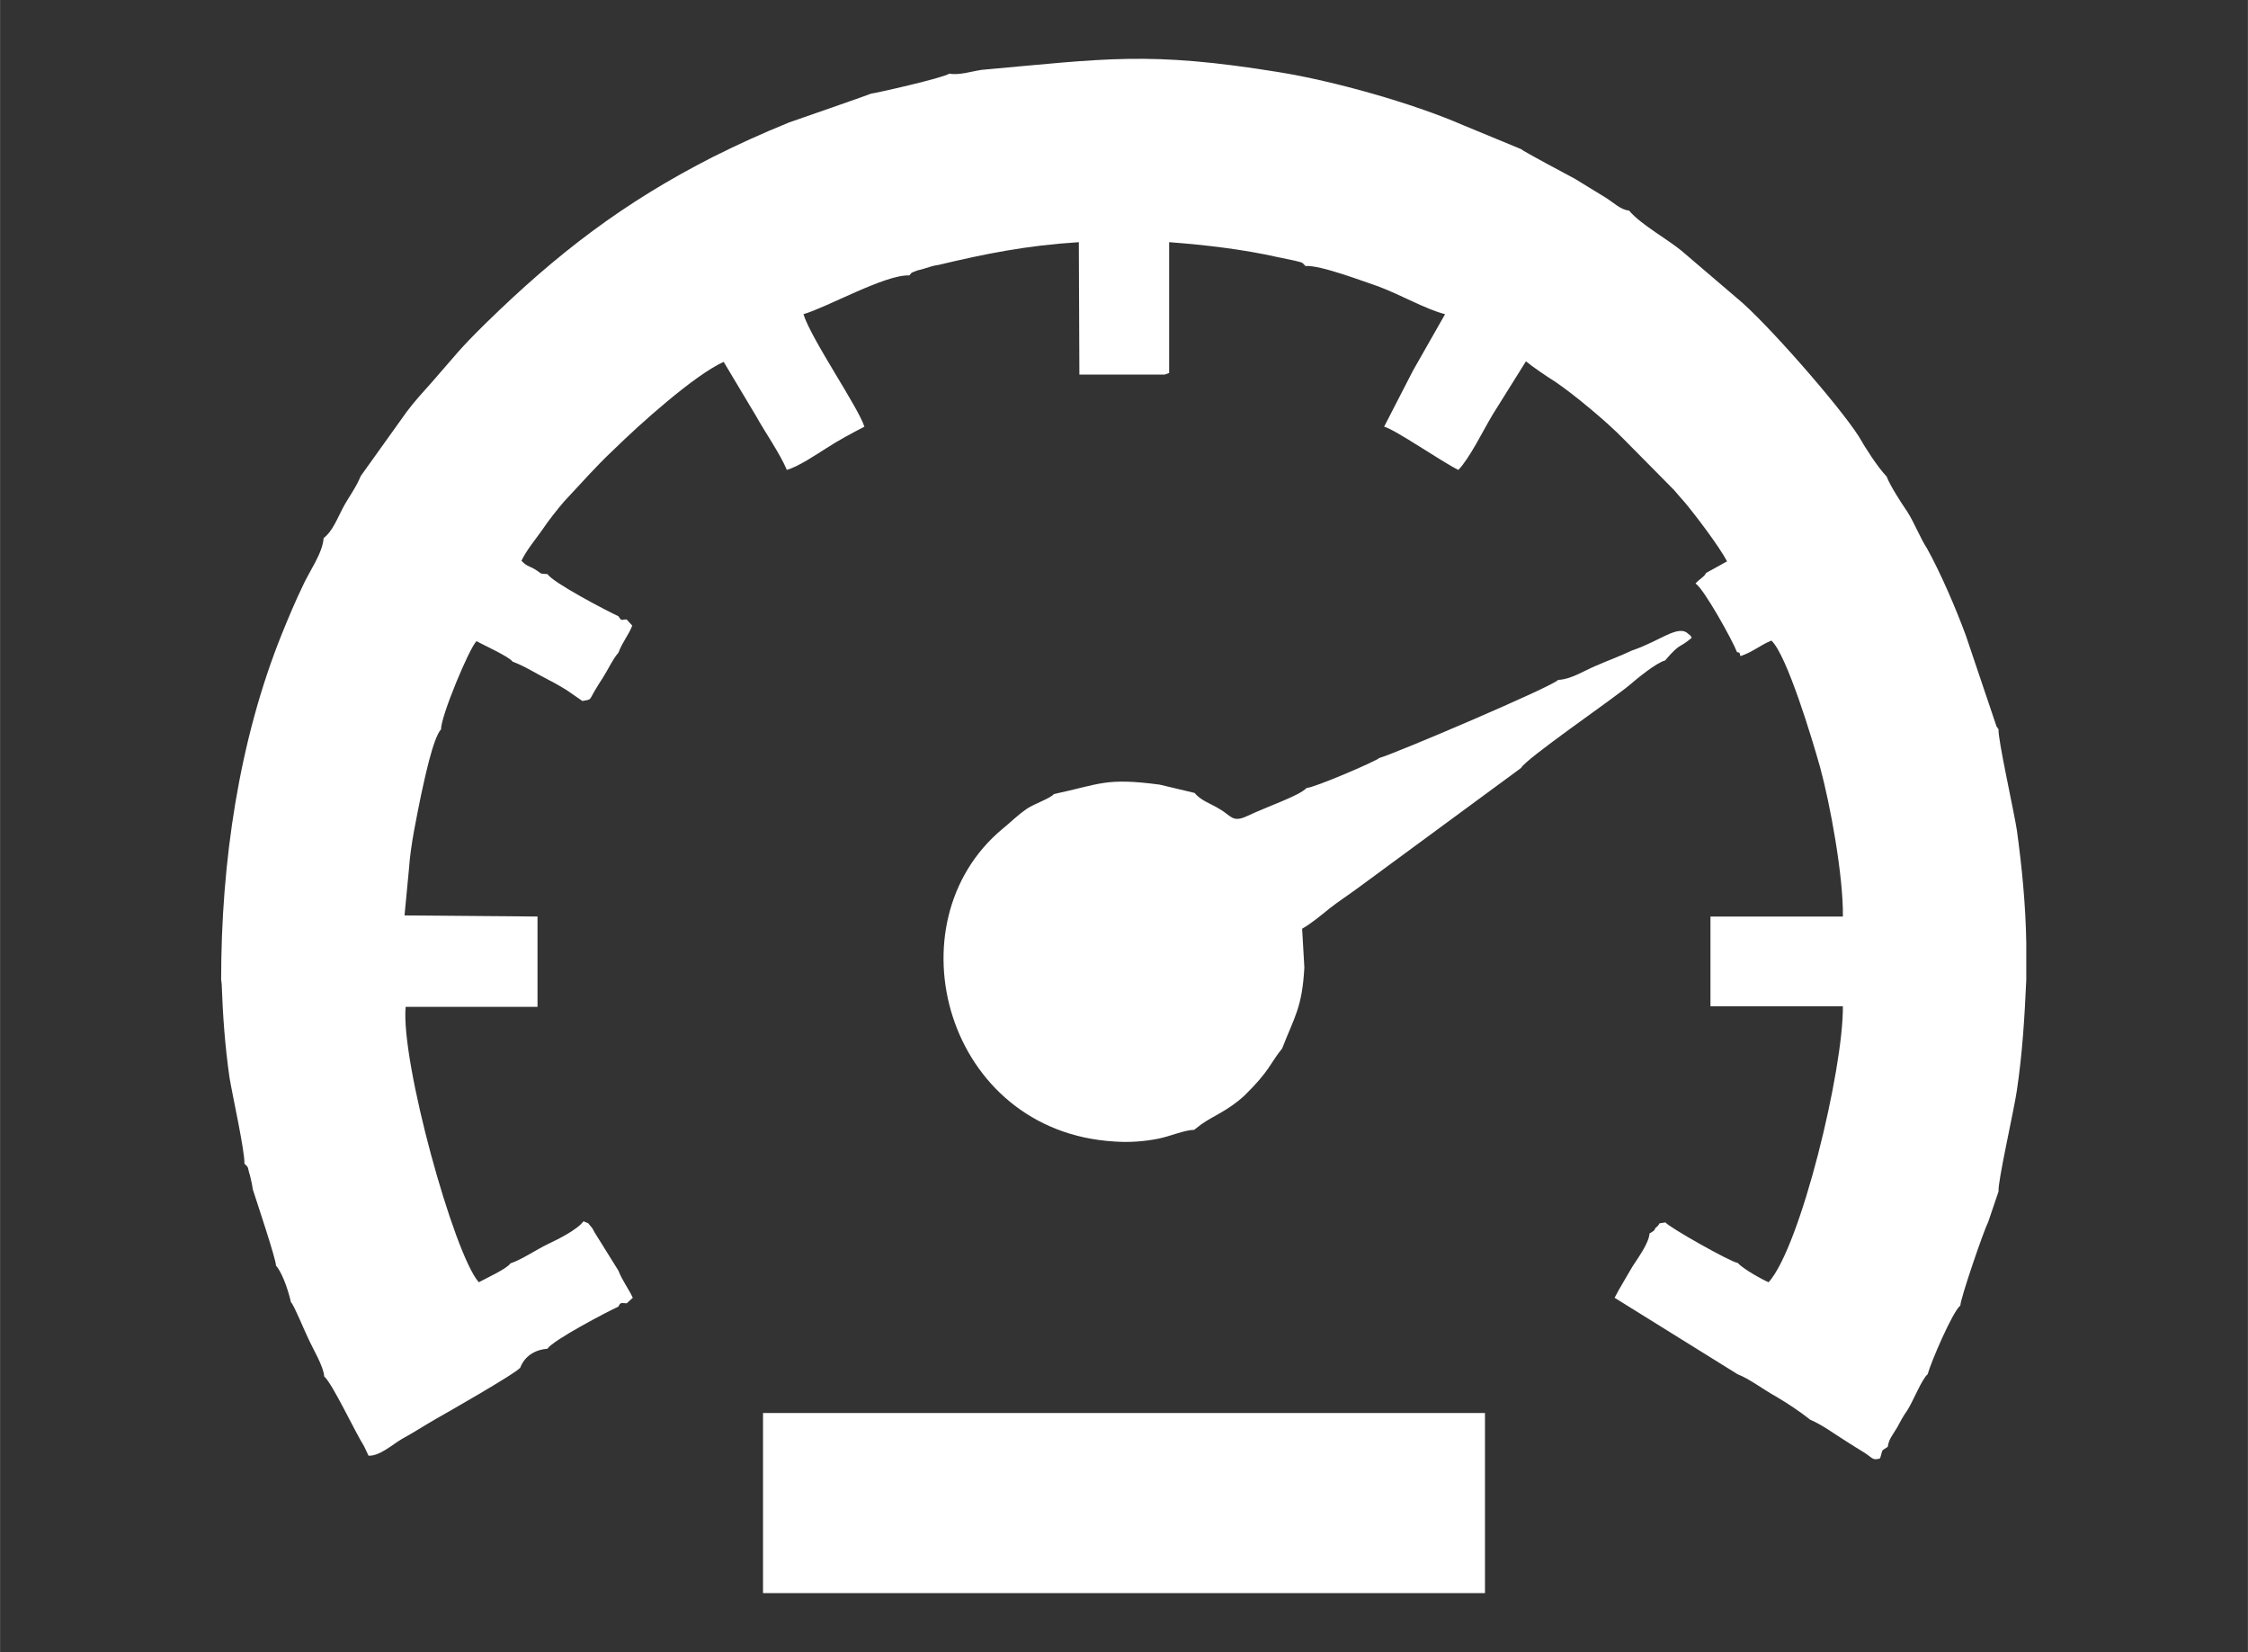
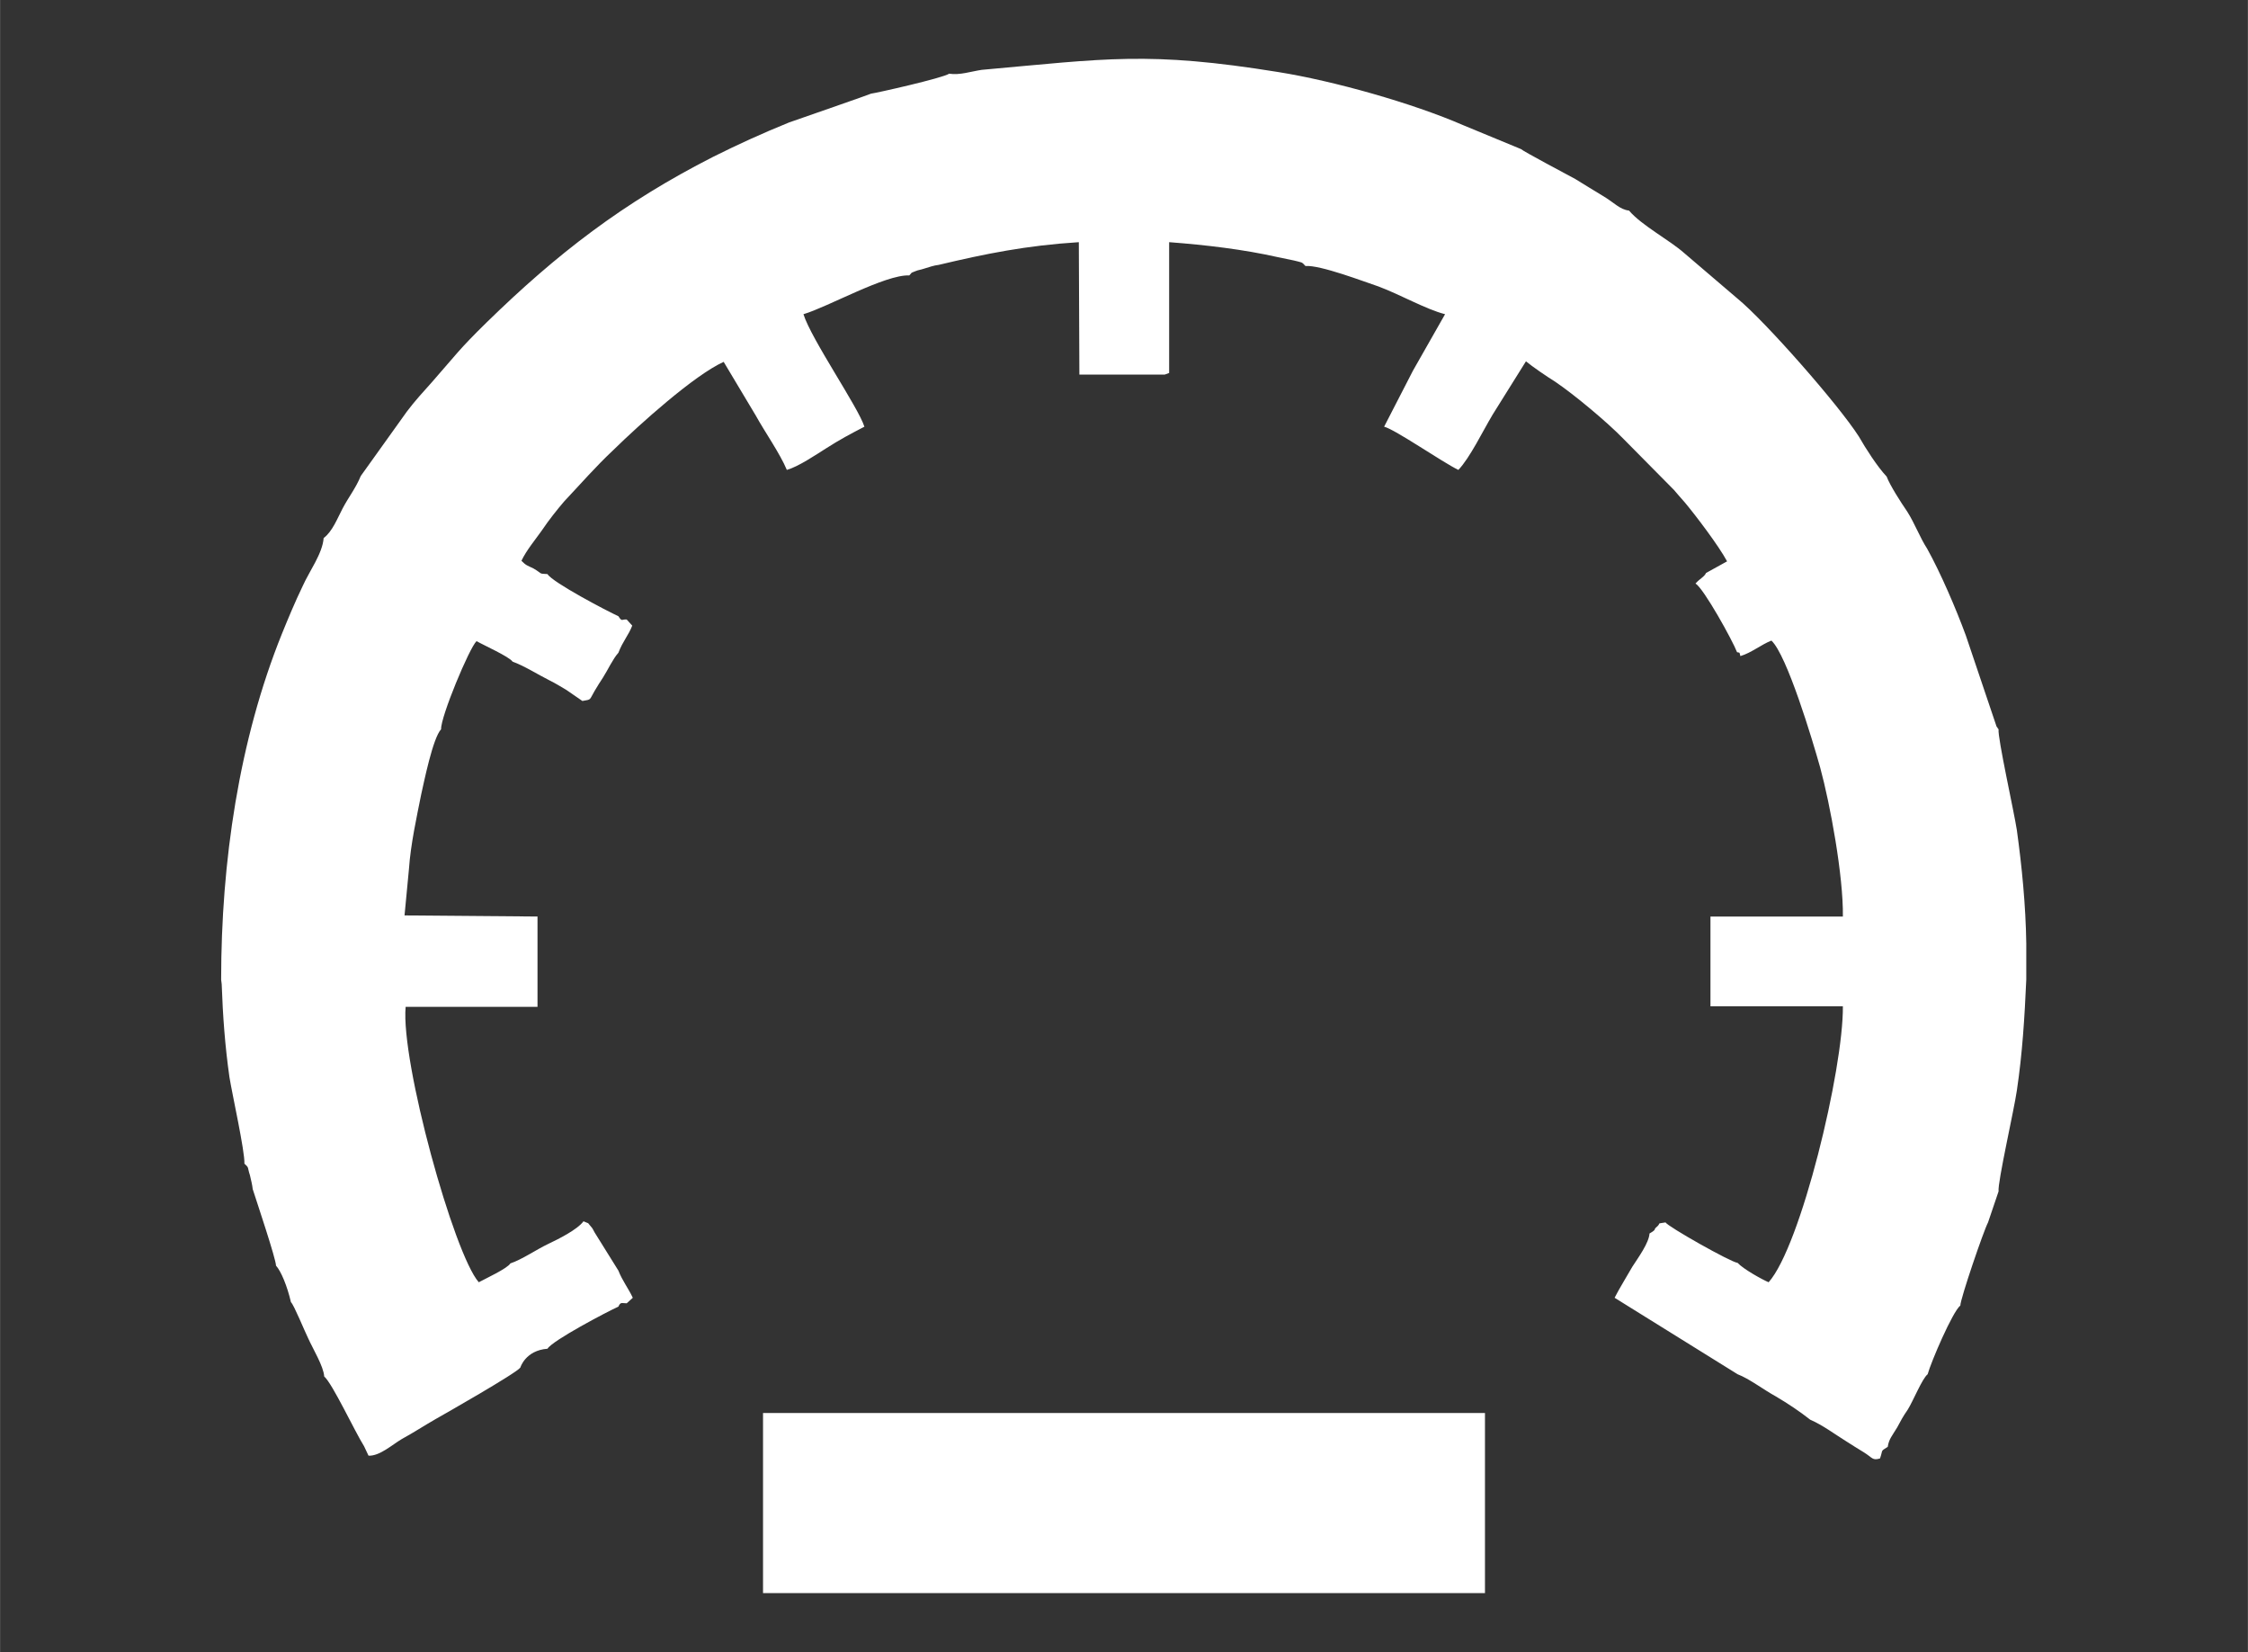
<svg xmlns="http://www.w3.org/2000/svg" xml:space="preserve" width="40.566mm" height="29.815mm" version="1.1" style="shape-rendering:geometricPrecision; text-rendering:geometricPrecision; image-rendering:optimizeQuality; fill-rule:evenodd; clip-rule:evenodd" viewBox="0 0 4057 2982">
  <rect x="0" y="0" width="4057" height="2982" fill="#333333" stroke="none" />
  <defs>
    <style type="text/css">
   
    .fil0 {fill:#fff}
   
  </style>
  </defs>
  <g id="Слой_x0020_1">
    <g id="_2122055739584">
      <path class="fil0" d="M1772 126c-20,3 -40,10 -59,7 -12,8 -132,35 -141,36 -1,1 -131,46 -148,52 -47,19 -93,40 -137,62 -163,83 -282,175 -409,299 -50,49 -55,58 -98,107 -16,18 -31,34 -46,54l-83 116c-9,22 -22,38 -33,59 -9,17 -18,41 -34,53 -2,28 -26,60 -38,87 -14,29 -26,58 -37,85 -78,193 -110,413 -110,625l1 8c2,57 6,112 14,168 5,31 28,134 27,156 9,8 5,6 10,21 2,9 4,16 5,25 7,22 42,126 42,138 9,10 20,36 27,66 5,4 25,53 31,65 9,20 28,51 29,69 15,13 55,99 72,126l8 17c20,1 43,-20 60,-30 22,-12 40,-24 61,-36 16,-9 146,-83 153,-93 0,0 9,-31 49,-34 9,-15 108,-67 128,-76 4,-9 6,-6 15,-6l11 -10c-8,-17 -19,-31 -26,-49l-43 -69c-2,-4 -4,-8 -7,-11 -8,-9 0,-3 -13,-9 -11,15 -45,32 -64,41 -21,10 -47,28 -68,35 -5,9 -46,28 -57,34 -45,-51 -141,-398 -132,-497l238 0 0 -163 -240 -2 8 -84c3,-44 14,-94 22,-134 5,-22 21,-102 36,-118 -1,-22 51,-147 64,-159 12,7 59,28 65,37 22,8 45,23 67,34 12,6 18,10 30,17l29 20c17,-3 12,-1 22,-18 6,-10 9,-15 15,-24 9,-14 18,-34 28,-45 8,-21 18,-31 25,-49l-10 -11c-9,-1 -8,5 -15,-6 -20,-9 -119,-61 -128,-76 -17,-1 -8,0 -25,-10 -12,-6 -13,-5 -22,-14 9,-19 25,-38 37,-55 12,-18 28,-38 40,-52 32,-34 57,-63 89,-93 48,-47 146,-135 199,-159l58 97c16,29 44,69 56,98 21,-6 52,-27 71,-39 25,-16 44,-26 69,-39 -11,-35 -96,-158 -110,-203 44,-13 148,-72 191,-70 7,-7 0,-3 12,-8 5,-2 8,-2 14,-4 10,-3 18,-6 27,-7 84,-20 158,-35 253,-41l1 239 154 0 8 -3 0 -236c66,5 134,13 196,27 9,2 20,4 29,6 15,4 14,2 21,10 27,-2 105,28 132,37 40,15 85,41 120,50l-58 102 -52 101c20,5 105,64 134,78 21,-22 44,-70 62,-100l60 -96c12,10 37,27 53,37 34,23 94,73 123,103l91 92c8,9 10,12 20,23 20,24 61,78 76,106l-38 21c-3,7 -11,10 -19,19 15,9 67,103 75,124 6,1 4,0 6,7 20,-6 38,-21 56,-28 28,26 74,179 88,229 18,66 42,196 41,269l-239 0 0 162 239 0c1,114 -76,433 -134,498 -12,-5 -46,-24 -56,-35 -12,-1 -127,-66 -130,-73 -19,3 -6,0 -17,9 -5,4 2,3 -12,11 -1,17 -20,43 -31,60 -9,16 -24,40 -32,56l222 138c21,8 47,28 69,40 22,13 43,27 62,42 23,10 44,26 65,39 11,7 22,14 32,20 16,10 15,15 29,11 6,-17 0,-12 14,-21 2,-14 8,-20 17,-35 7,-13 10,-19 19,-32 10,-16 26,-56 36,-64 6,-22 45,-113 59,-124 0,-12 42,-135 50,-150l19 -56c-2,-16 28,-147 33,-182 10,-67 14,-132 17,-200l0 -66c-1,-68 -8,-139 -17,-204 -5,-33 -35,-167 -33,-182 -1,-1 -2,-2 -2,-3 -1,-1 -2,-2 -2,-3l-55 -163c-18,-49 -46,-114 -70,-157 -13,-20 -22,-45 -36,-67 -11,-16 -31,-47 -37,-63 -17,-18 -38,-51 -50,-72 -37,-58 -170,-209 -219,-249l-96 -82c-27,-24 -77,-50 -100,-77 -17,-2 -26,-14 -48,-27 -17,-10 -34,-21 -49,-30 -13,-7 -94,-50 -98,-54l-104 -43c-92,-40 -234,-80 -334,-96 -235,-38 -311,-24 -535,-4z" />
-       <path class="fil0" d="M2945 1174c-21,10 -43,18 -66,28 -21,9 -44,24 -67,25 -8,11 -294,133 -323,141 -6,6 -118,54 -131,54 -13,14 -65,31 -108,51 -26,12 -28,-1 -49,-13 -14,-9 -34,-15 -45,-29l-63 -15c-98,-13 -107,-1 -191,17 -7,8 -34,17 -48,26 -19,13 -30,25 -45,37 -204,170 -102,546 202,564 26,2 54,0 79,-5 21,-4 48,-16 65,-16l13 -10c21,-15 49,-25 78,-52 46,-45 46,-58 68,-85 22,-57 36,-73 40,-146l-4 -70c16,-9 34,-24 50,-37 18,-14 31,-22 50,-36l295 -217c9,-17 161,-121 195,-149 14,-12 49,-41 65,-45 29,-34 25,-21 48,-41 -4,-7 1,-1 -6,-7 -18,-18 -51,13 -102,30z" />
      <polygon class="fil0" points="1377,2615 1377,2680 1377,2745 1377,2810 1377,2875 1442,2875 1507,2875 1572,2875 1637,2875 1703,2875 1768,2875 1833,2875 1898,2875 1963,2875 2028,2875 2093,2875 2159,2875 2224,2875 2289,2875 2354,2875 2419,2875 2484,2875 2550,2875 2615,2875 2680,2875 2680,2810 2680,2745 2680,2680 2680,2615 2680,2550 2619,2550 2545,2550 2489,2550 2415,2550 2358,2550 2285,2550 2228,2550 2154,2550 2098,2550 2024,2550 1967,2550 1894,2550 1837,2550 1763,2550 1707,2550 1633,2550 1577,2550 1503,2550 1446,2550 1377,2550 1377,2554 " />
    </g>
  </g>
</svg>